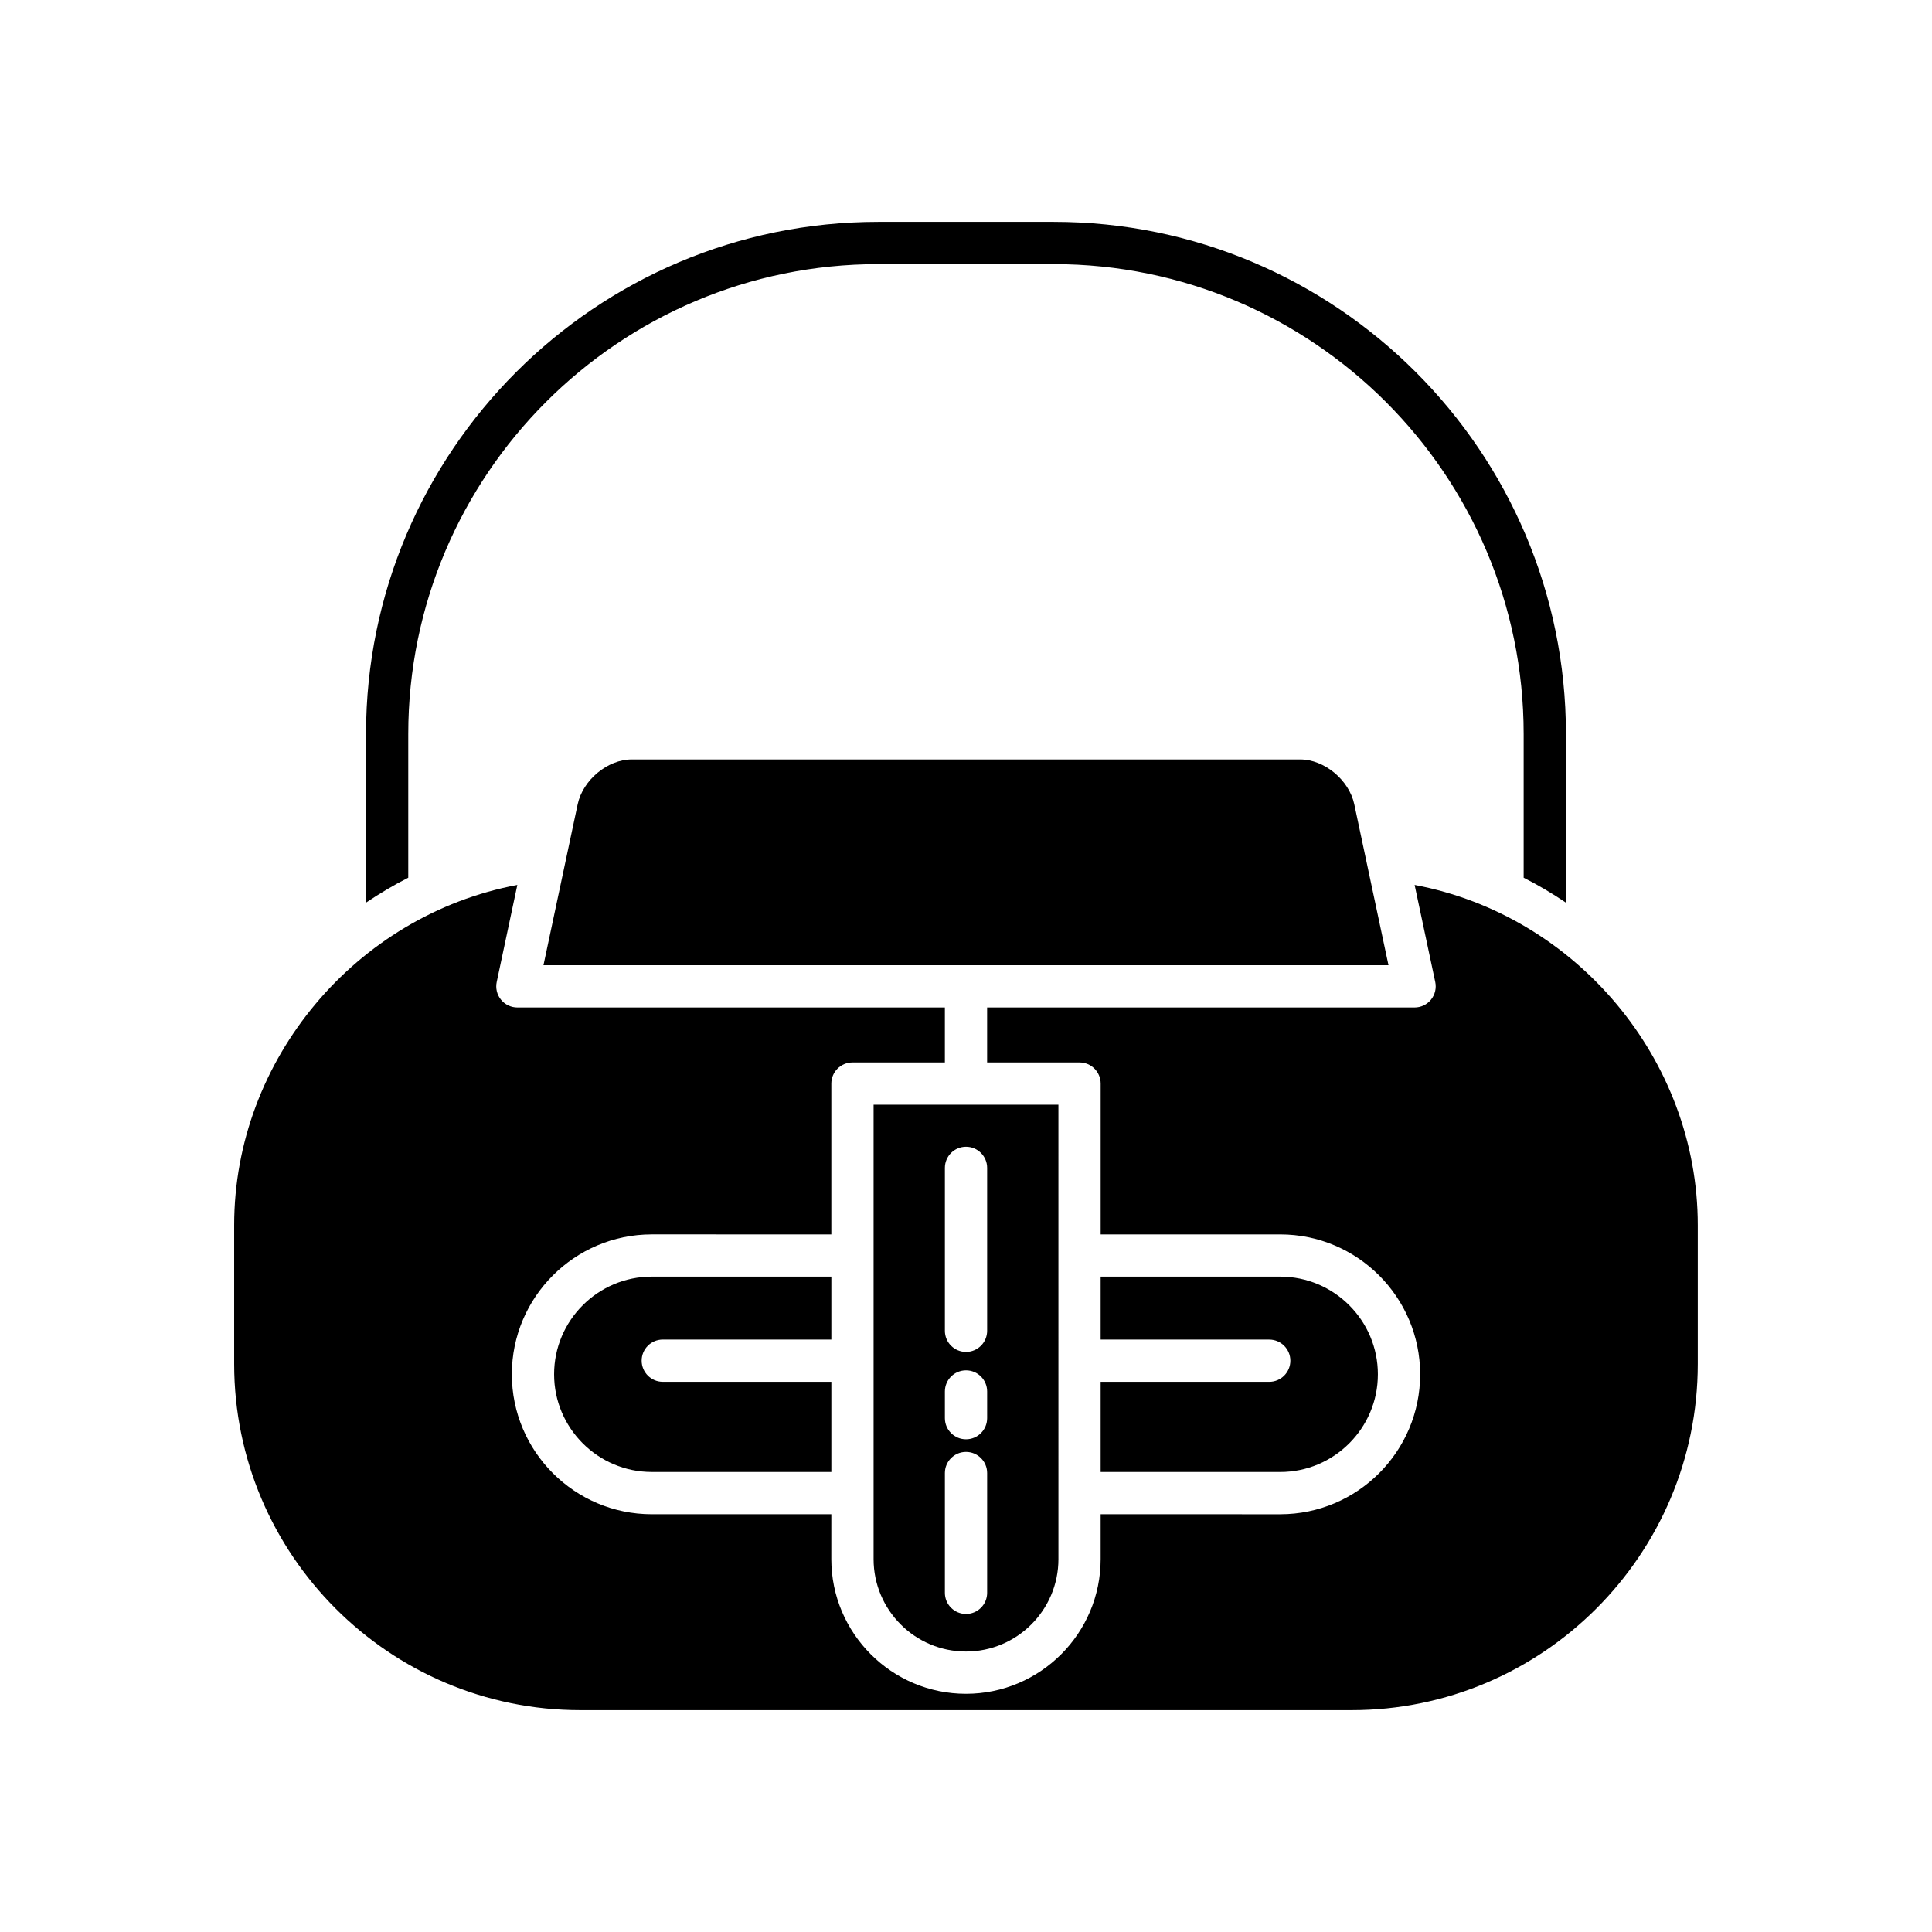
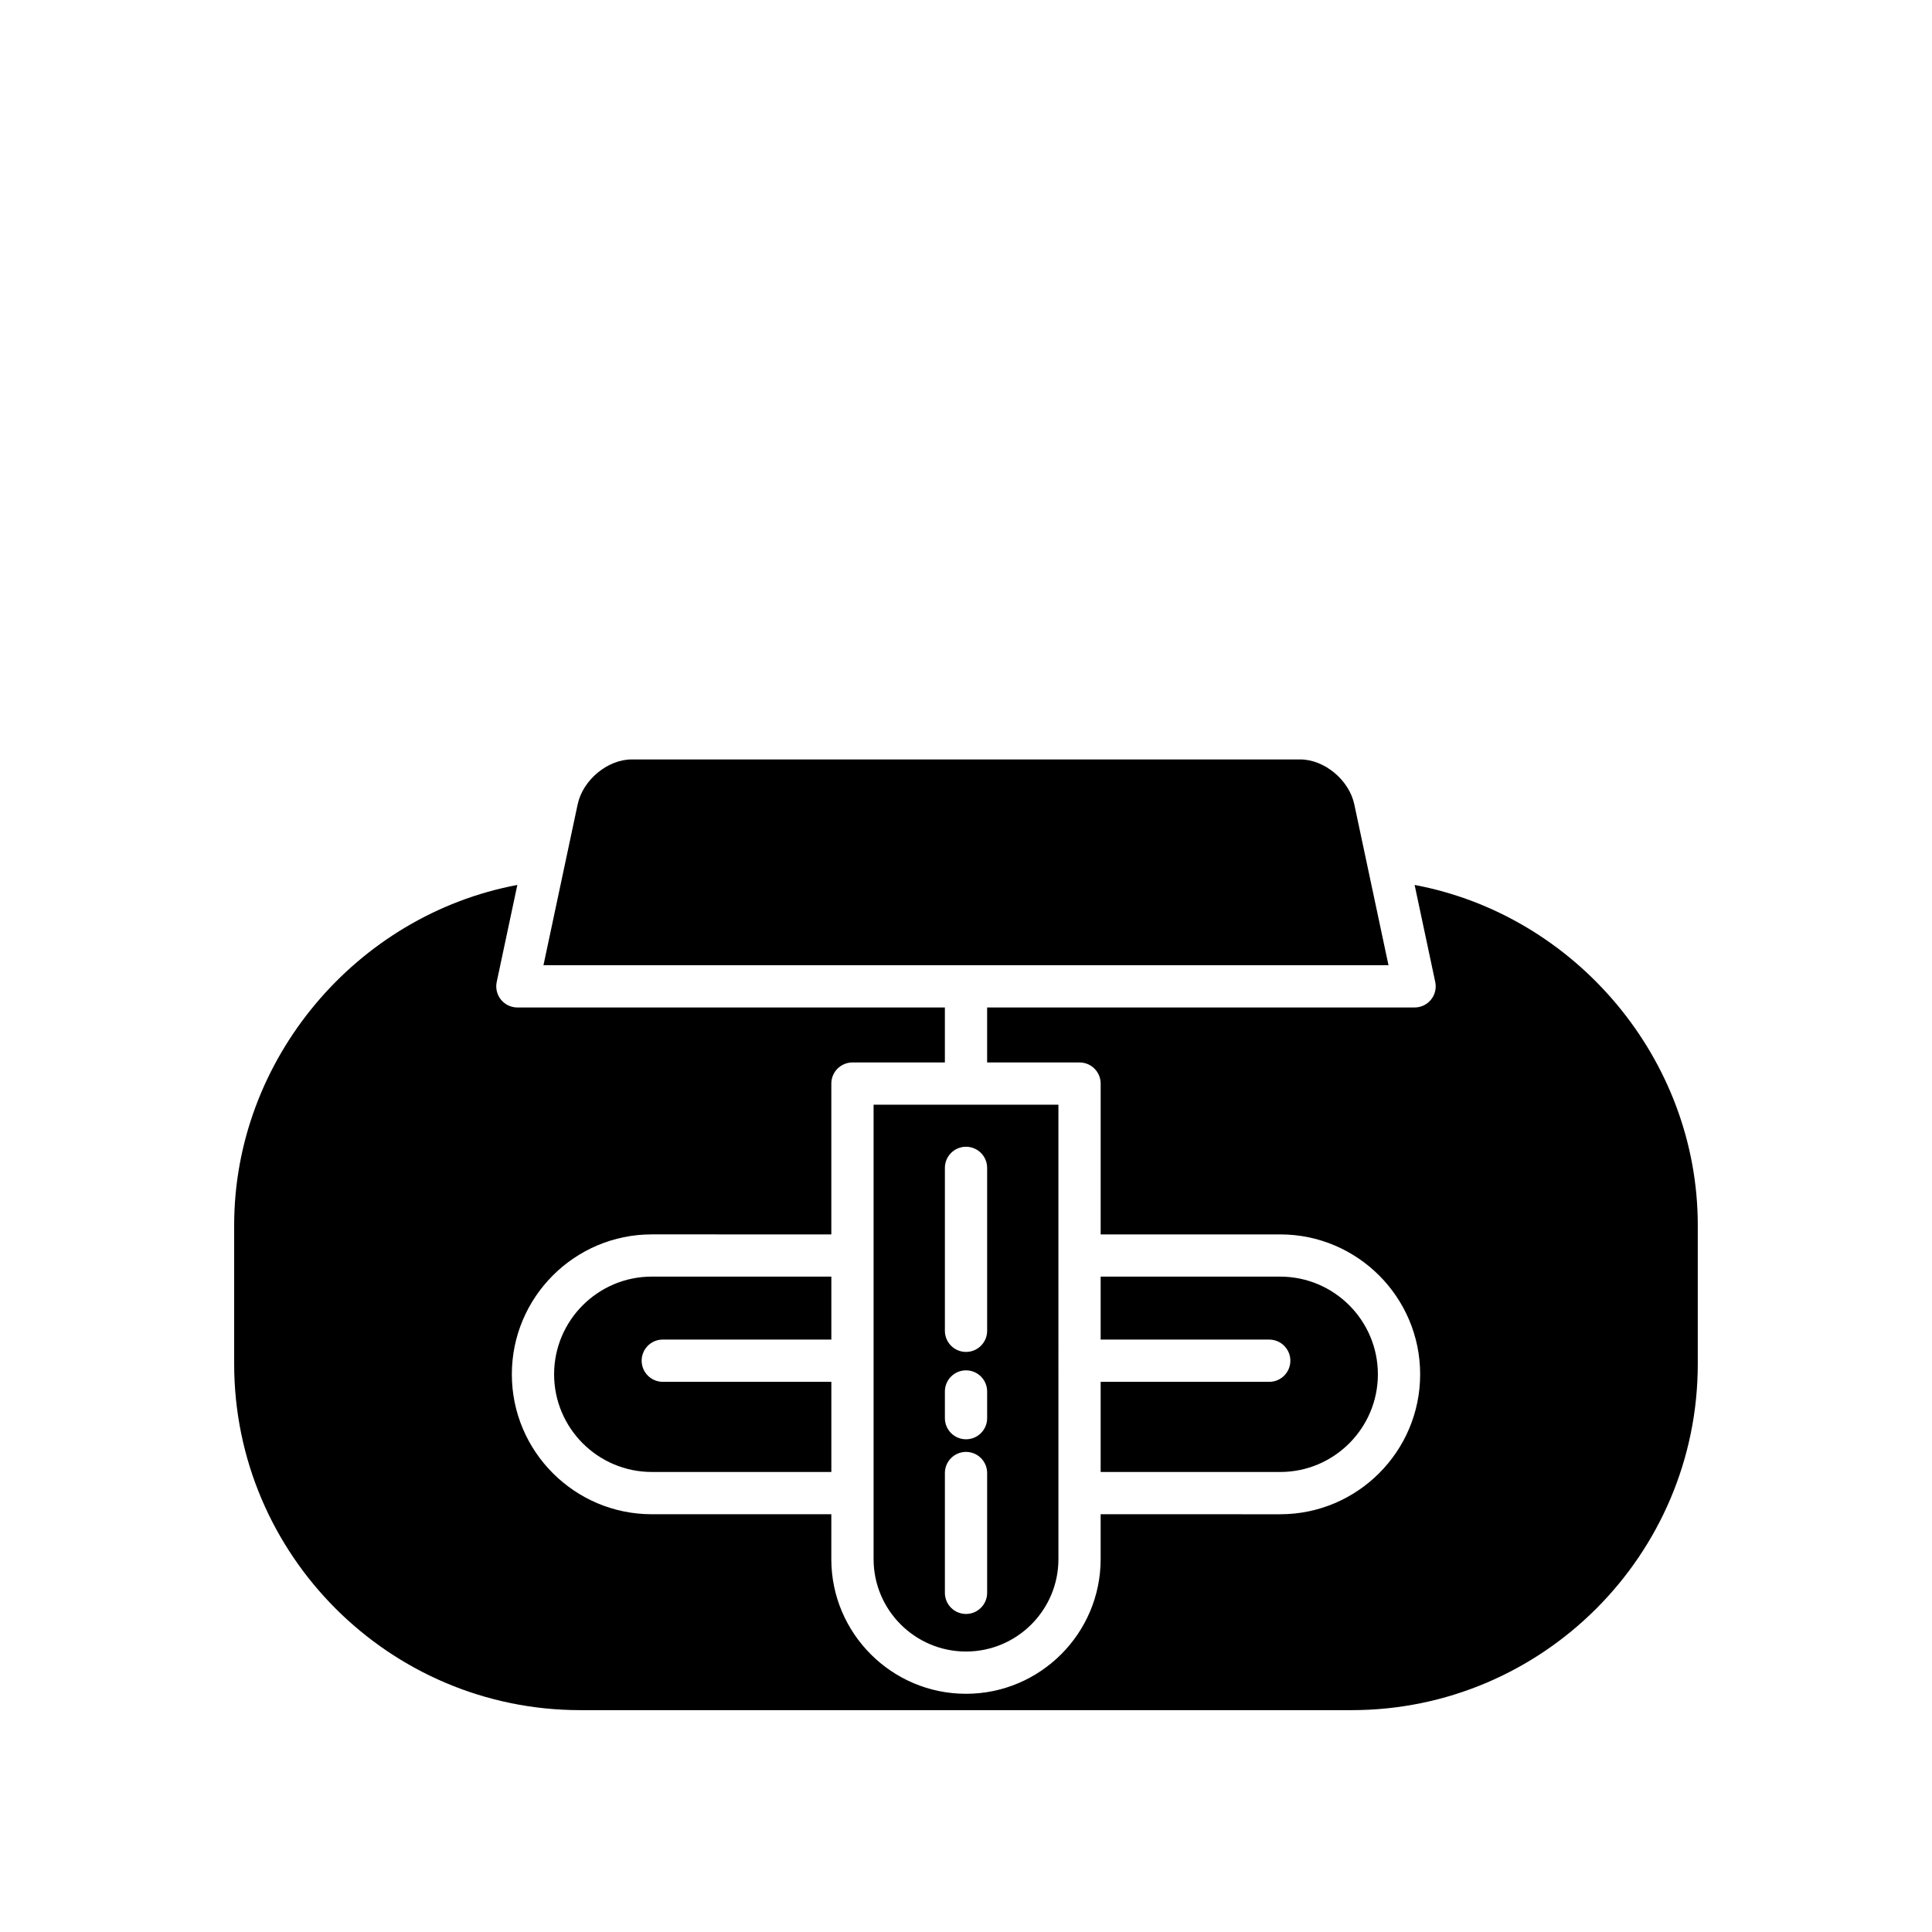
<svg xmlns="http://www.w3.org/2000/svg" fill="#000000" width="800px" height="800px" version="1.1" viewBox="144 144 512 512">
  <g>
-     <path d="m558.99 383.21v-44.672c0-74.848-60.891-135.74-135.74-135.74h-46.512c-74.848 0-135.74 60.891-135.74 135.74v44.672c3.59-2.414 7.309-4.644 11.195-6.602v-38.074c0-68.672 55.871-124.54 124.54-124.54h46.512c68.672 0 124.54 55.871 124.54 124.54v38.074c3.887 1.957 7.606 4.184 11.195 6.602z" />
    <path d="m488.58 345.26h-177.17c-6.394 0-12.953 5.445-14.324 11.895l-9.062 42.637h223.94l-9.062-42.637c-1.371-6.449-7.93-11.895-14.324-11.895z" />
    <path d="m518.89 378.52 5.465 25.711c0.352 1.652-0.062 3.375-1.125 4.688s-2.664 2.074-4.352 2.074h-113.28v14.57h24.492c3.09 0 5.598 2.508 5.598 5.598v39.969h47.586c20.445 0 37.082 16.637 37.082 37.082 0 20.445-16.637 37.082-37.082 37.082l-47.59-0.004v11.895c0 19.676-16.008 35.688-35.688 35.688-19.676 0-35.688-16.008-35.688-35.688l0.004-11.895h-47.586c-20.445 0-37.082-16.637-37.082-37.082s16.637-37.082 37.082-37.082l47.586 0.004v-39.969c0-3.09 2.508-5.598 5.598-5.598h24.492v-14.57h-113.29c-1.688 0-3.289-0.762-4.352-2.074s-1.477-3.035-1.125-4.688l5.465-25.711c-42.648 7.992-75.043 46.156-75.043 90.164v36.777c0 50.59 41.156 91.746 91.746 91.746h204.38c50.59 0 91.746-41.156 91.746-91.746v-36.777c0-44.008-32.391-82.172-75.043-90.164z" />
    <path d="m319.64 499h44.676v-16.684h-47.586c-14.273 0-25.887 11.613-25.887 25.887 0 14.273 11.613 25.883 25.887 25.883h47.586v-23.891h-44.672c-3.09 0-5.598-2.508-5.598-5.598-0.004-3.09 2.504-5.598 5.594-5.598z" />
    <path d="m480.36 510.2h-44.676v23.891h47.586c14.273 0 25.883-11.609 25.883-25.883 0-14.273-11.609-25.887-25.883-25.887h-47.586v16.684h44.676c3.09 0 5.598 2.508 5.598 5.598 0 3.094-2.508 5.598-5.598 5.598z" />
    <path d="m375.51 557.18c0 13.504 10.984 24.492 24.492 24.492 13.504 0 24.492-10.984 24.492-24.492l-0.004-120.43h-48.98zm18.895-103.68c0-3.09 2.508-5.598 5.598-5.598s5.598 2.508 5.598 5.598v43.176c0 3.09-2.508 5.598-5.598 5.598s-5.598-2.508-5.598-5.598zm0 59.254c0-3.09 2.508-5.598 5.598-5.598s5.598 2.508 5.598 5.598v7.074c0 3.09-2.508 5.598-5.598 5.598s-5.598-2.508-5.598-5.598zm0 21.613c0-3.09 2.508-5.598 5.598-5.598s5.598 2.508 5.598 5.598v31.75c0 3.09-2.508 5.598-5.598 5.598s-5.598-2.508-5.598-5.598z" />
  </g>
</svg>